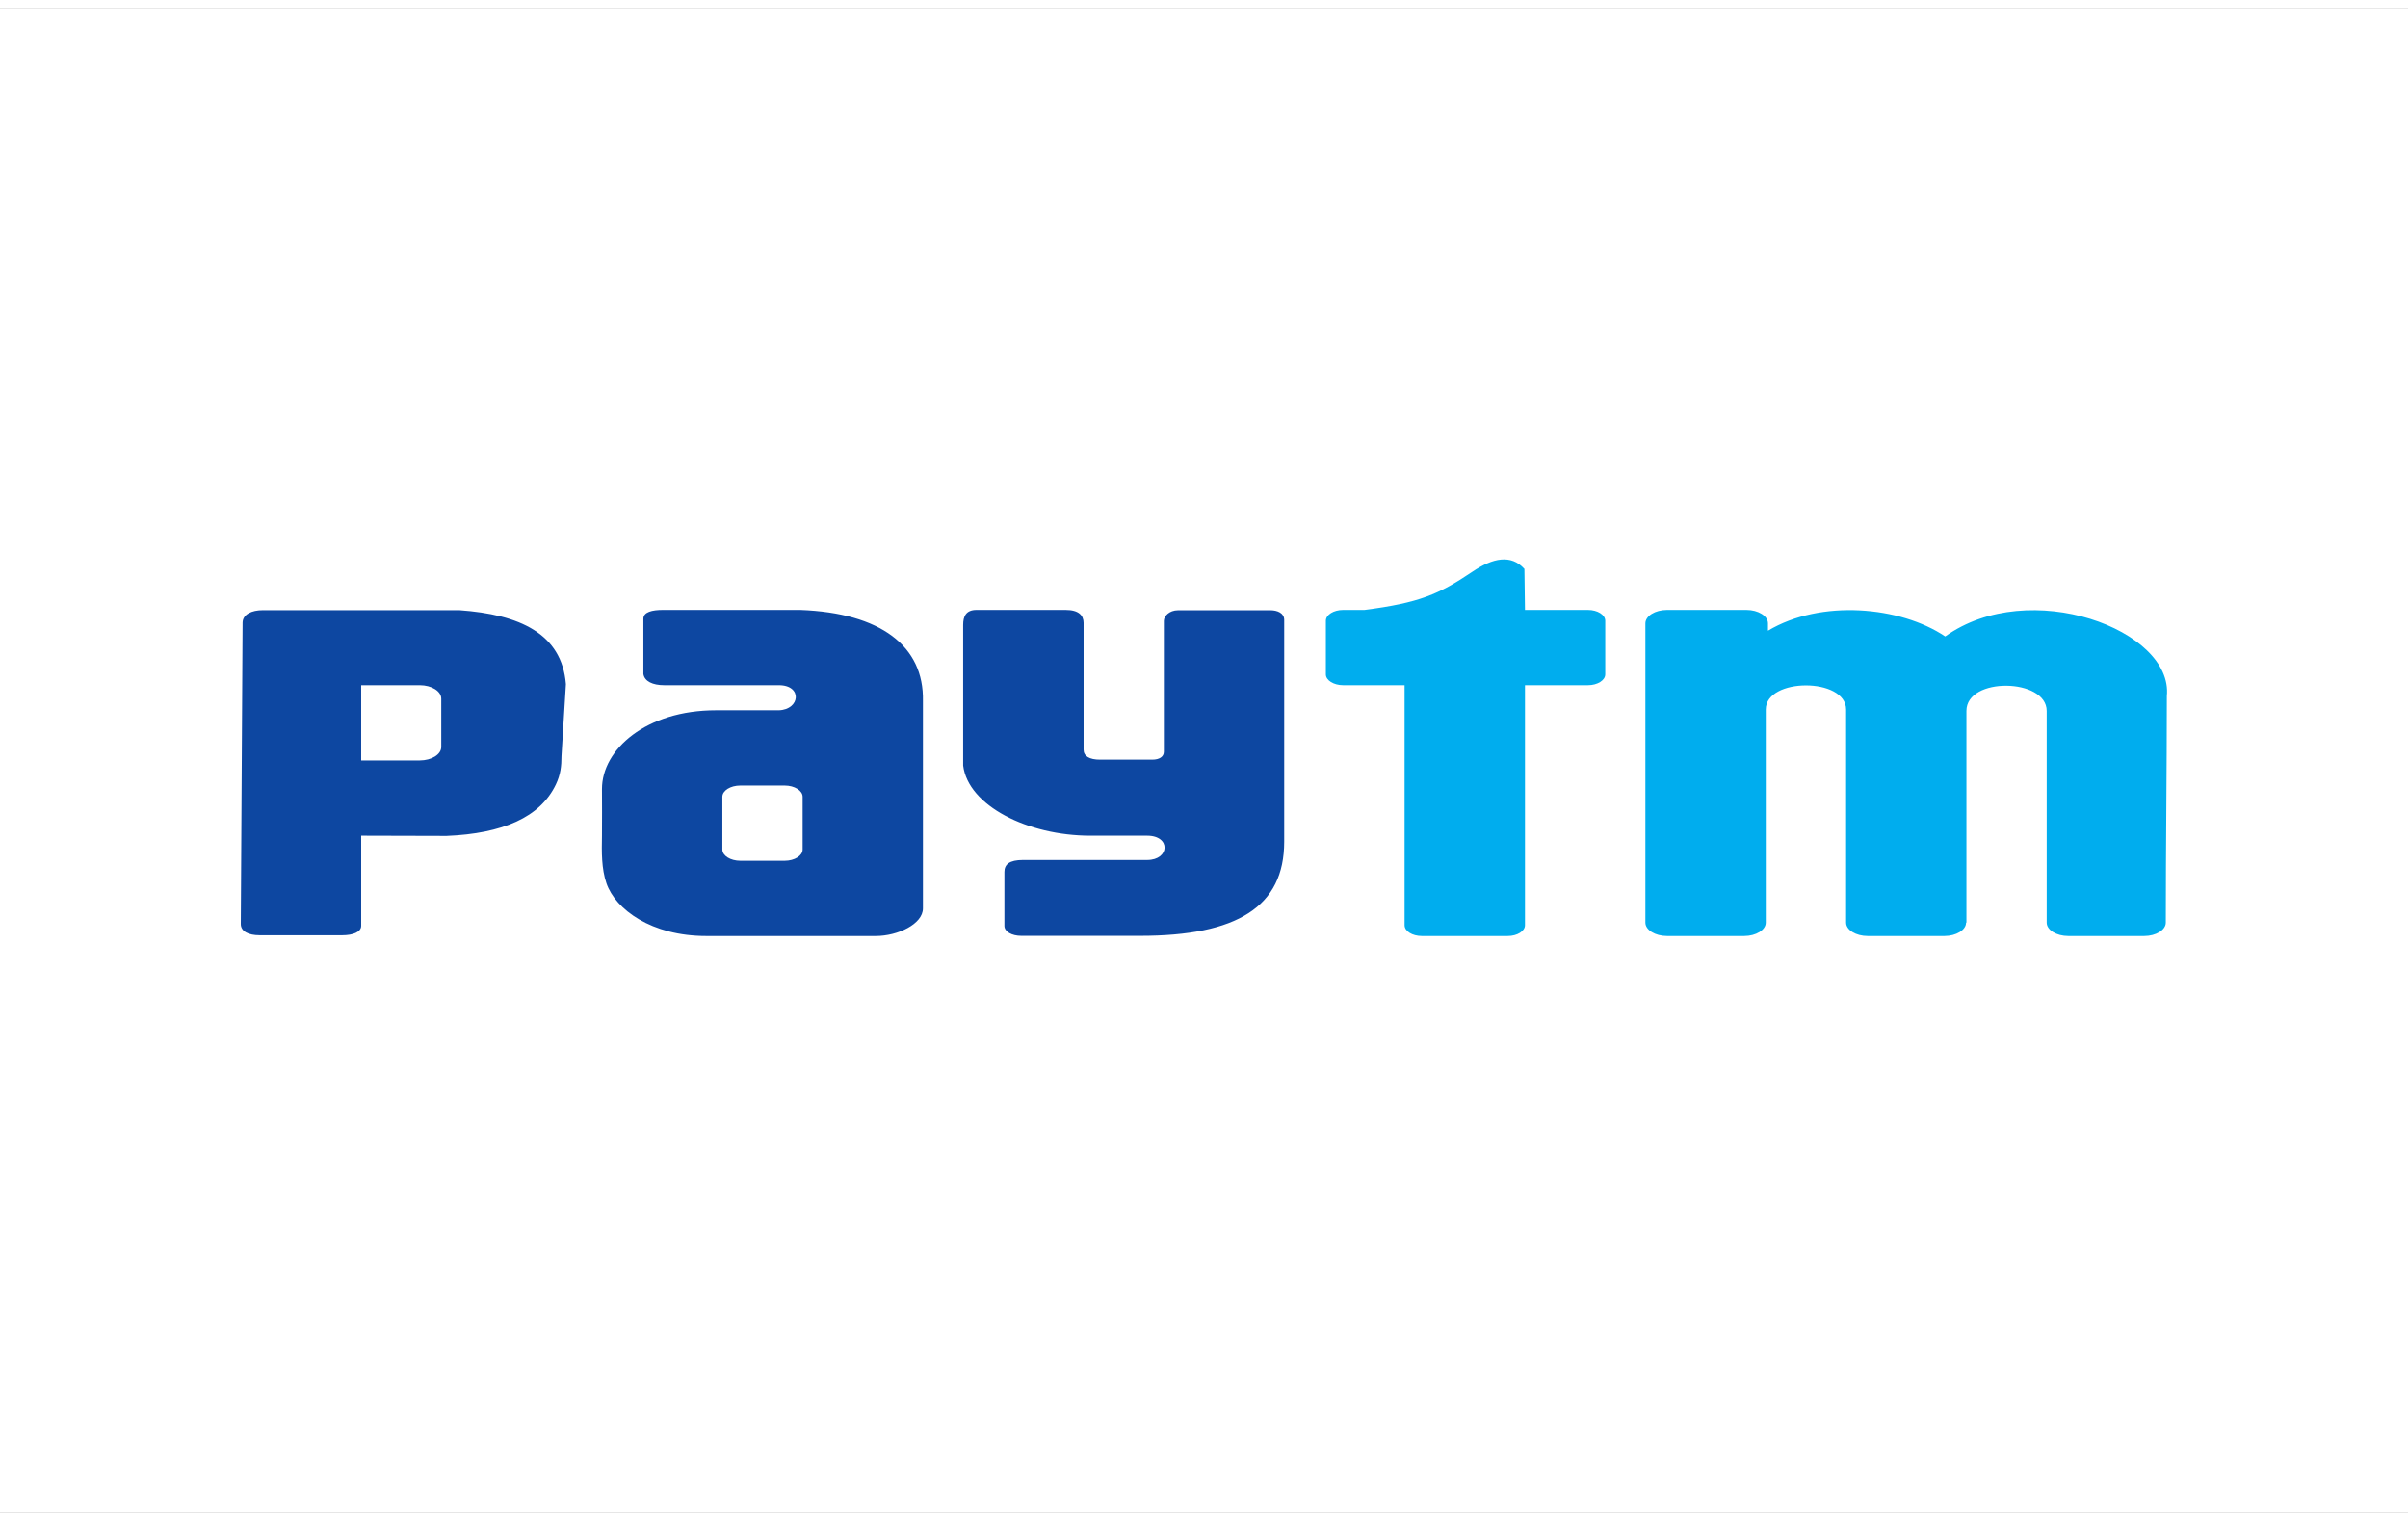
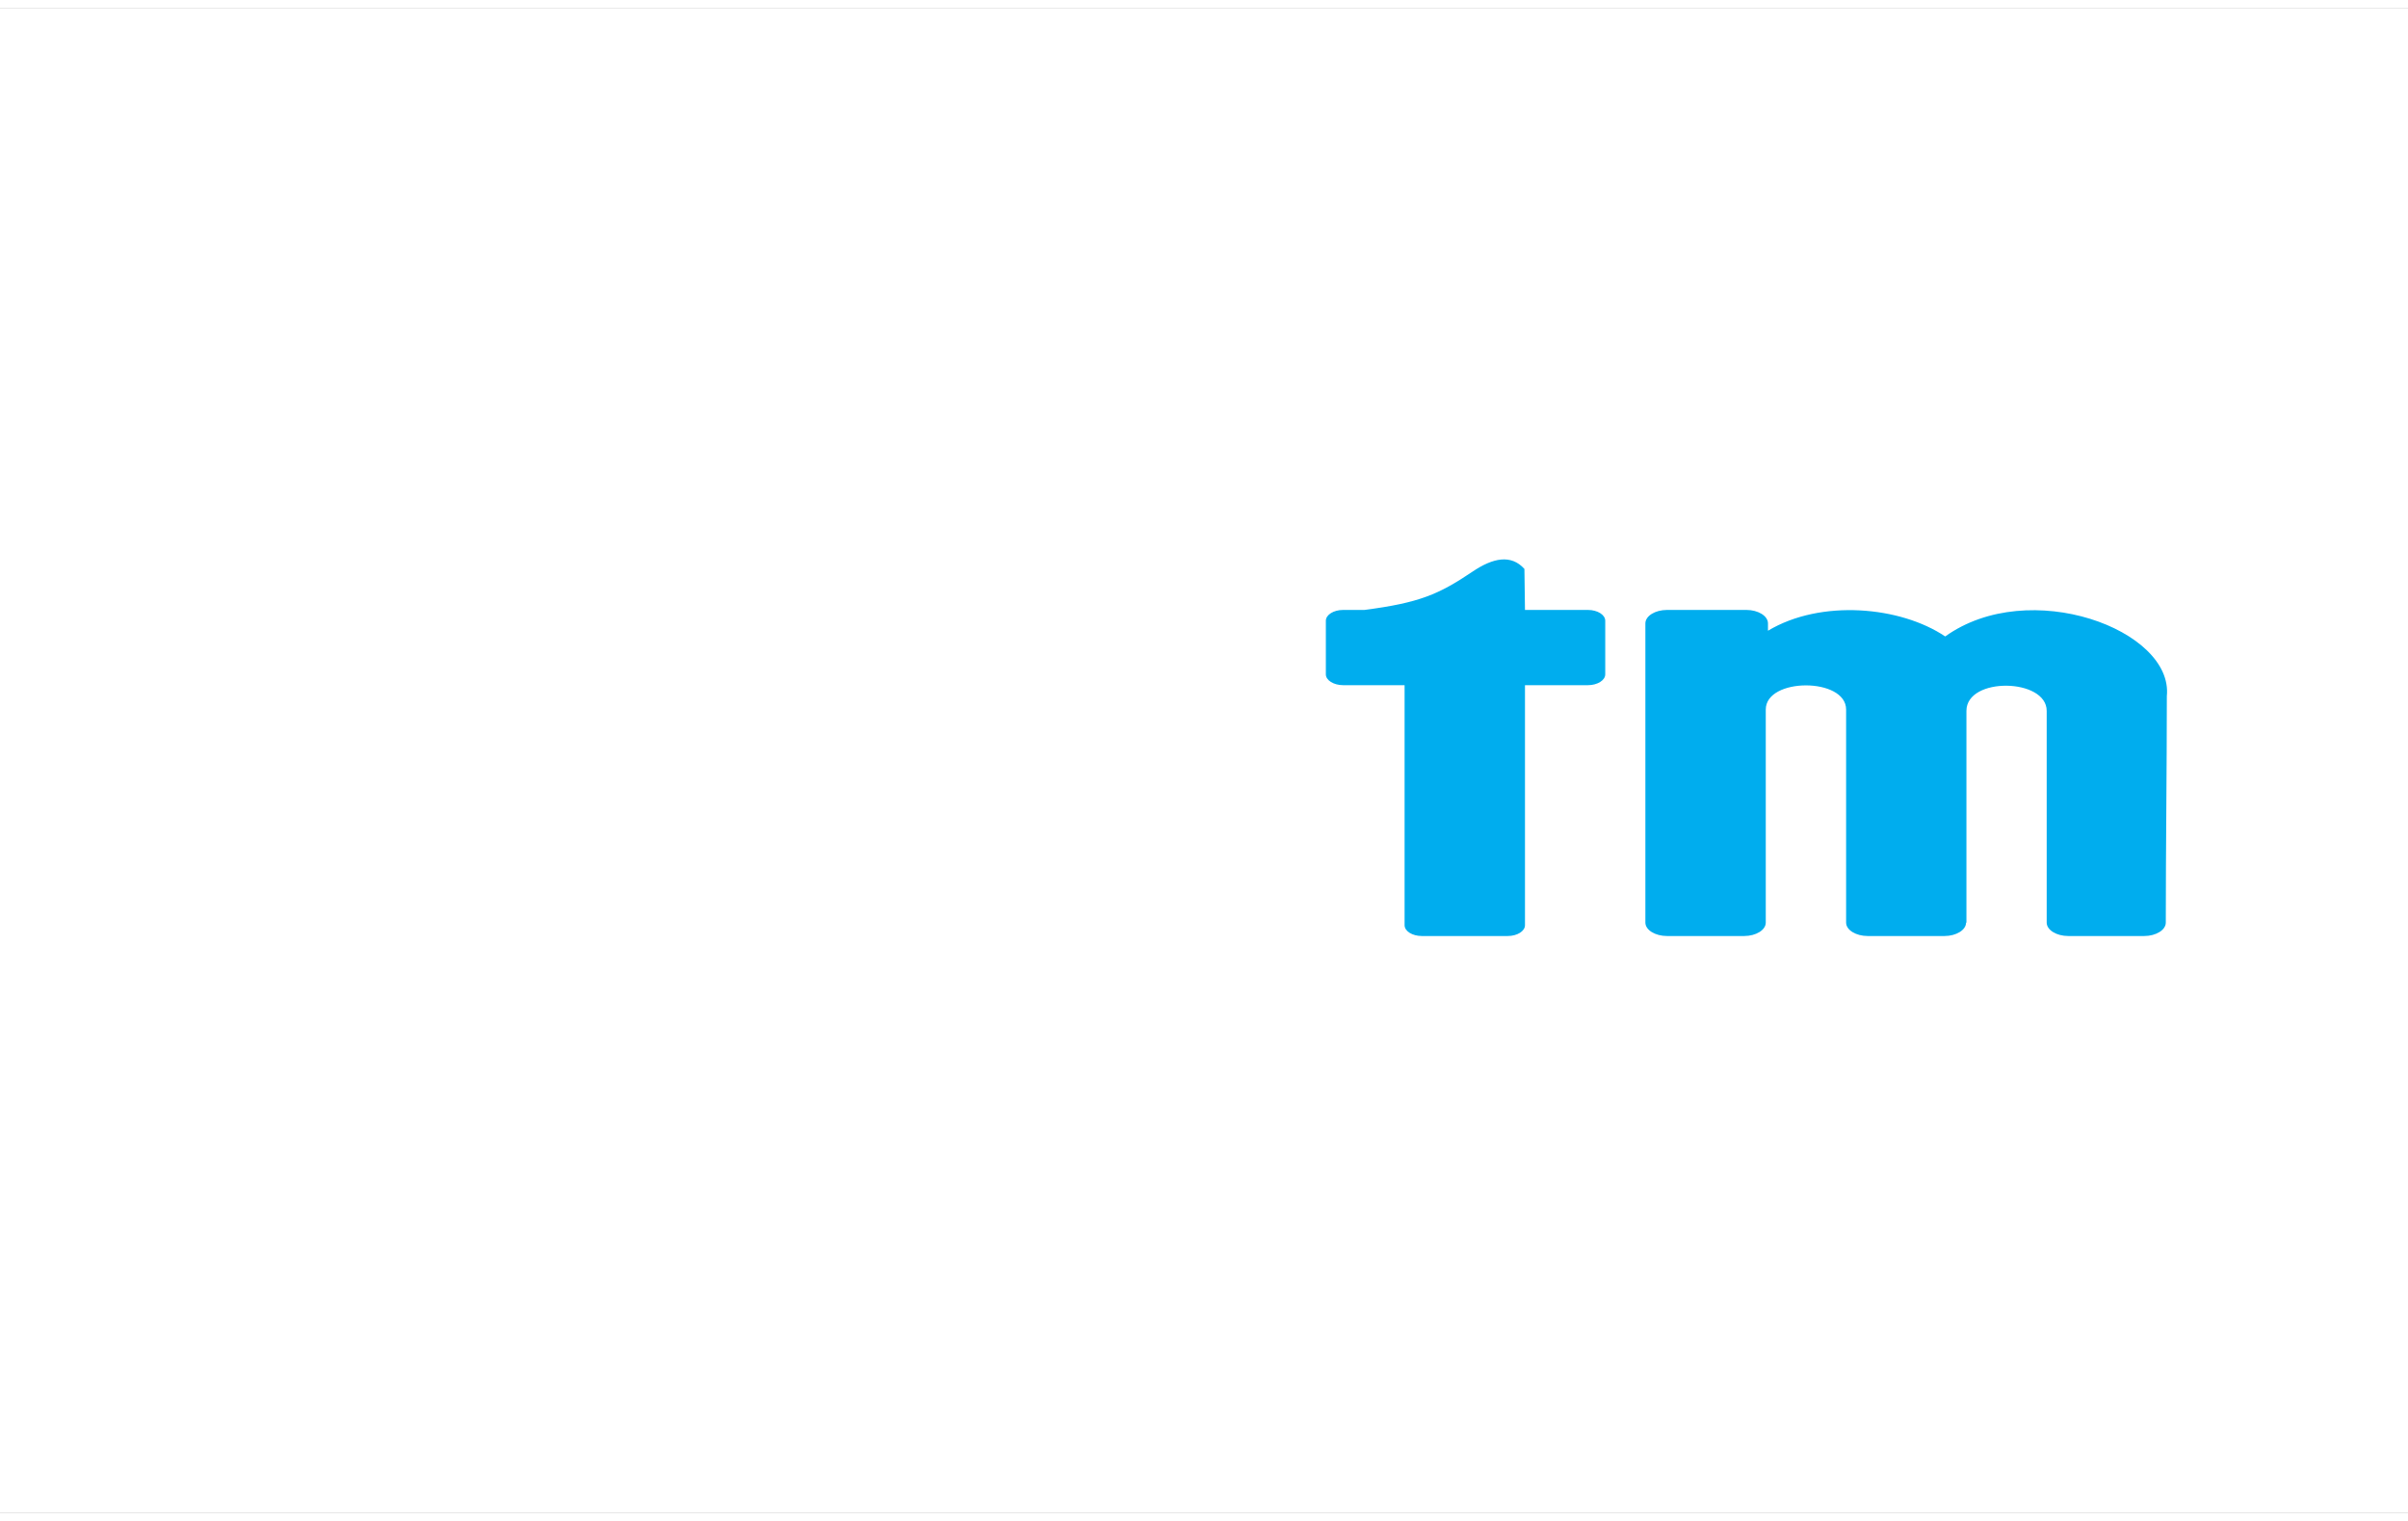
<svg xmlns="http://www.w3.org/2000/svg" width="76" height="48" viewBox="0 0 256 160">
  <rect x="0" y="0" width="256" height="160" fill="#808080" stroke="none" />
  <g transform="scale(1,0.625)">
    <g transform="translate(25.6,25.6) scale(0.8,0.8)">
      <g fill="#ffffff" fill-rule="nonzero" stroke="none" stroke-width="1" stroke-linecap="butt" stroke-linejoin="miter" stroke-miterlimit="10" stroke-dasharray="" stroke-dashoffset="0" font-family="none" font-weight="none" font-size="none" text-anchor="none" style="mix-blend-mode: normal">
        <path d="M-32,288v-320h320v320z" id="bgRectangle" />
      </g>
      <g fill="none" fill-rule="nonzero" stroke="none" stroke-width="1" stroke-linecap="butt" stroke-linejoin="miter" stroke-miterlimit="10" stroke-dasharray="" stroke-dashoffset="0" font-family="none" font-weight="none" font-size="none" text-anchor="none" style="mix-blend-mode: normal">
        <g transform="scale(5.333,5.333)">
-           <path d="M5.446,18.01h-4.898c-0.277,0 -0.502,0.167 -0.503,0.502l-0.045,12.007c-0.001,0.3 0.196,0.45 0.465,0.45c0.735,0 1.335,0 2.07,0c0.255,0 0.465,-0.125 0.465,-0.375c0,-1.111 0,-2.483 0,-3.594l2.126,0.009c1.399,-0.092 2.335,-0.742 2.725,-2.052c0.117,-0.393 0.14,-0.733 0.14,-1.137l0.11,-2.862c-0.102,-2.012 -1.152,-2.777 -2.655,-2.948zM4.995,23.465c0,0.294 -0.241,0.535 -0.534,0.535h-1.461v-3h1.461c0.293,0 0.534,0.24 0.534,0.535zM13.938,18h-3.423c-0.26,0 -0.483,0.08 -0.483,0.351c0,0.706 0,1.495 0,2.201c0.028,0.294 0.231,0.448 0.52,0.448h2.855c0.594,0 0.532,0.972 0,1h-1.567c-1.739,0 -2.84,1.562 -2.84,3.137c0,0.42 0.005,1.406 0,1.863c-0.008,0.651 -0.014,1.311 0.112,1.899c0.224,1.04 1.123,2.101 2.485,2.101h4.228c0.541,0 1.173,-0.474 1.173,-1.101v-8.274c0.028,-2.182 -1.056,-3.508 -3.06,-3.625zM14,27.55c0,0.248 -0.202,0.45 -0.448,0.45h-1.105c-0.246,0 -0.447,-0.202 -0.447,-0.45v-2.101c0,-0.247 0.201,-0.449 0.447,-0.449h1.105c0.246,0 0.448,0.202 0.448,0.449zM18,18.594v5.608c0.124,1.6 1.608,2.798 3.171,2.798h1.414c0.597,0 0.561,0.969 0,0.969h-3.095c-0.339,0 -0.462,0.177 -0.462,0.476v2.152c0,0.226 0.183,0.396 0.422,0.396h2.959c2.416,0 3.592,-1.159 3.591,-3.757v-8.84c0,-0.276 -0.175,-0.383 -0.342,-0.383h-2.302c-0.224,0 -0.355,0.243 -0.355,0.422v5.218c0,0.199 -0.111,0.316 -0.29,0.316h-1.301c-0.264,0 -0.409,-0.143 -0.409,-0.396v-5.058c-0.001,-0.297 -0.121,-0.515 -0.449,-0.515c-0.778,0 -1.442,0 -2.22,0c-0.265,0 -0.332,0.263 -0.332,0.594z" fill="#0d47a1" />
          <path d="M27.038,20.569v-2.138c0,-0.237 0.194,-0.431 0.43,-0.431h0.532c1.368,-0.285 1.851,-0.62 2.688,-1.522c0.514,-0.557 0.966,-0.704 1.298,-0.113l0.014,1.635h1.569c0.238,0 0.431,0.194 0.431,0.431v2.138c0,0.236 -0.194,0.431 -0.431,0.431h-1.569v9.569c0,0.238 -0.194,0.431 -0.43,0.431h-2.14c-0.237,0 -0.43,-0.193 -0.43,-0.431v-9.569h-1.531c-0.235,0 -0.431,-0.194 -0.431,-0.431zM42.991,30.465c0,0.294 -0.244,0.535 -0.539,0.535h-1.91c-0.297,0 -0.54,-0.241 -0.54,-0.535v-6.623v-1.871c0,-1.284 -2.002,-1.284 -2.002,0v8.494c0,0.294 -0.242,0.535 -0.539,0.535h-1.921c-0.297,0 -0.54,-0.241 -0.54,-0.535v-11.928c0,-0.296 0.243,-0.537 0.54,-0.537h1.976c0.297,0 0.539,0.241 0.539,0.537v0.292c1.32,-1.266 3.302,-0.973 4.416,0.228c2.097,-2.405 5.69,-0.262 5.523,2.375c0,2.916 -0.026,6.093 -0.026,9.033c0,0.294 -0.244,0.535 -0.538,0.535h-1.891c-0.297,0 -0.539,-0.241 -0.539,-0.535c0,-2.786 0,-5.701 0,-8.44c0,-1.307 -2,-1.37 -2,0v8.44z" fill="#00adee" />
        </g>
      </g>
    </g>
  </g>
</svg>